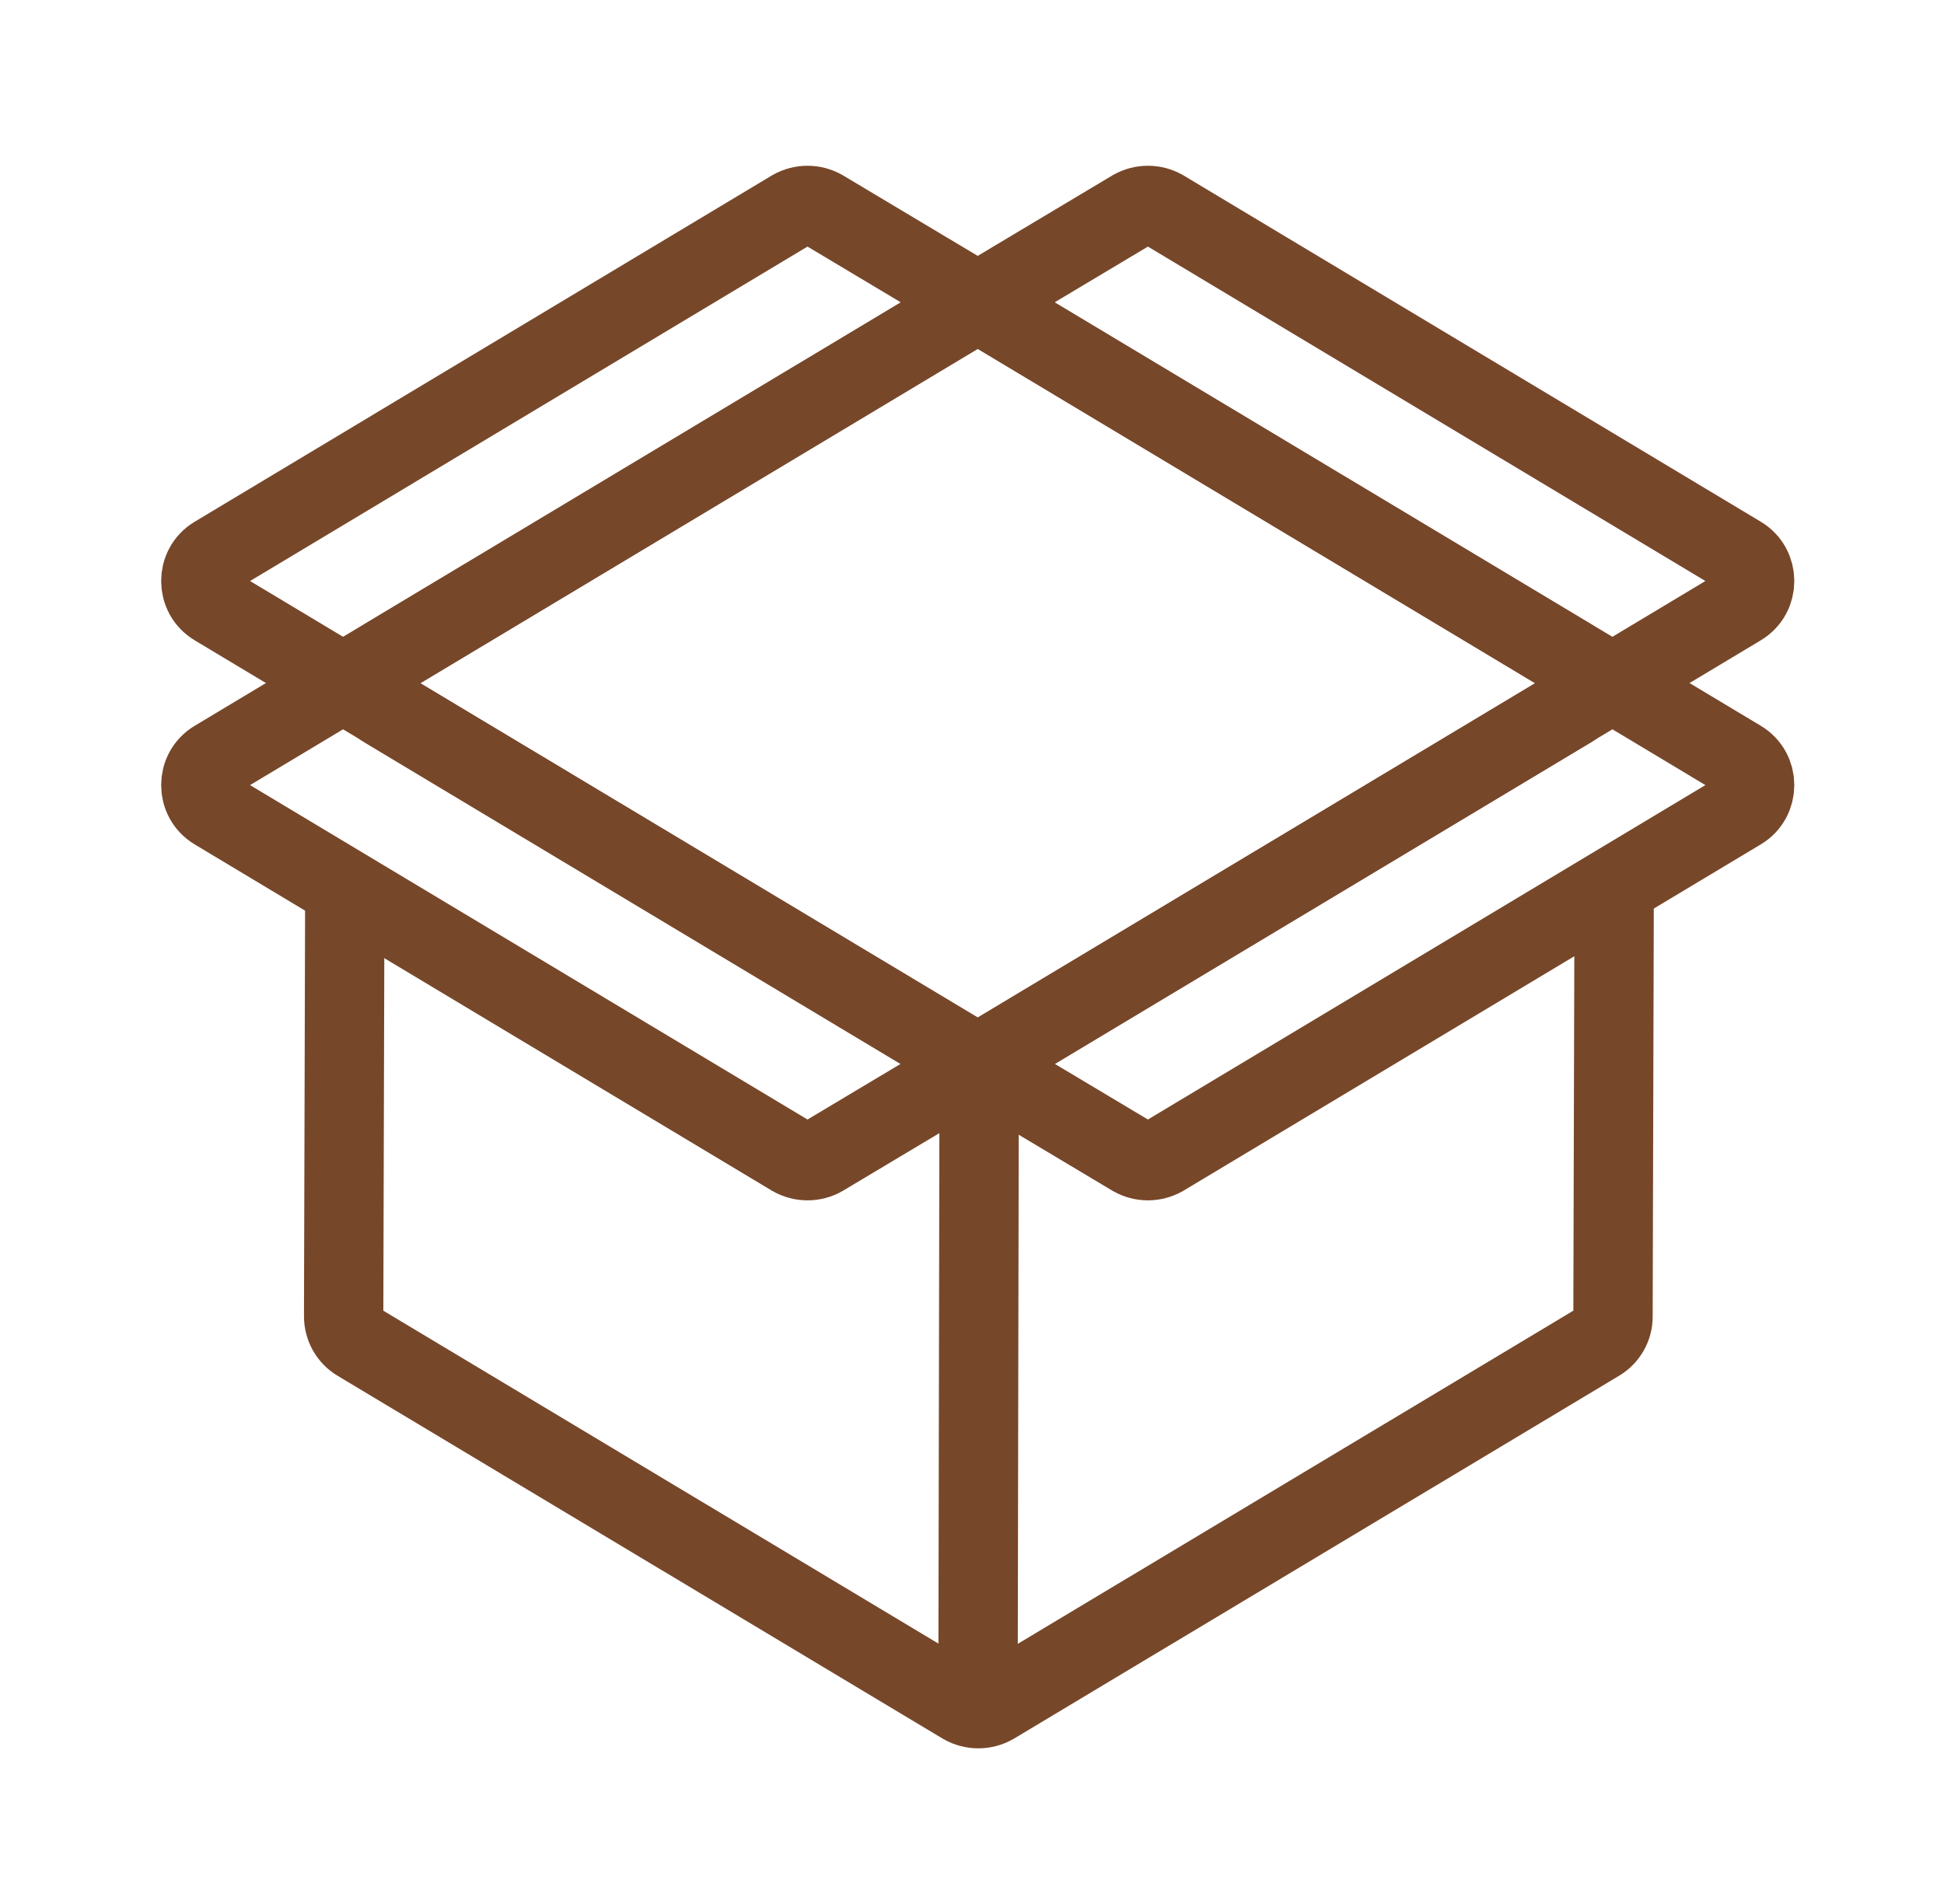
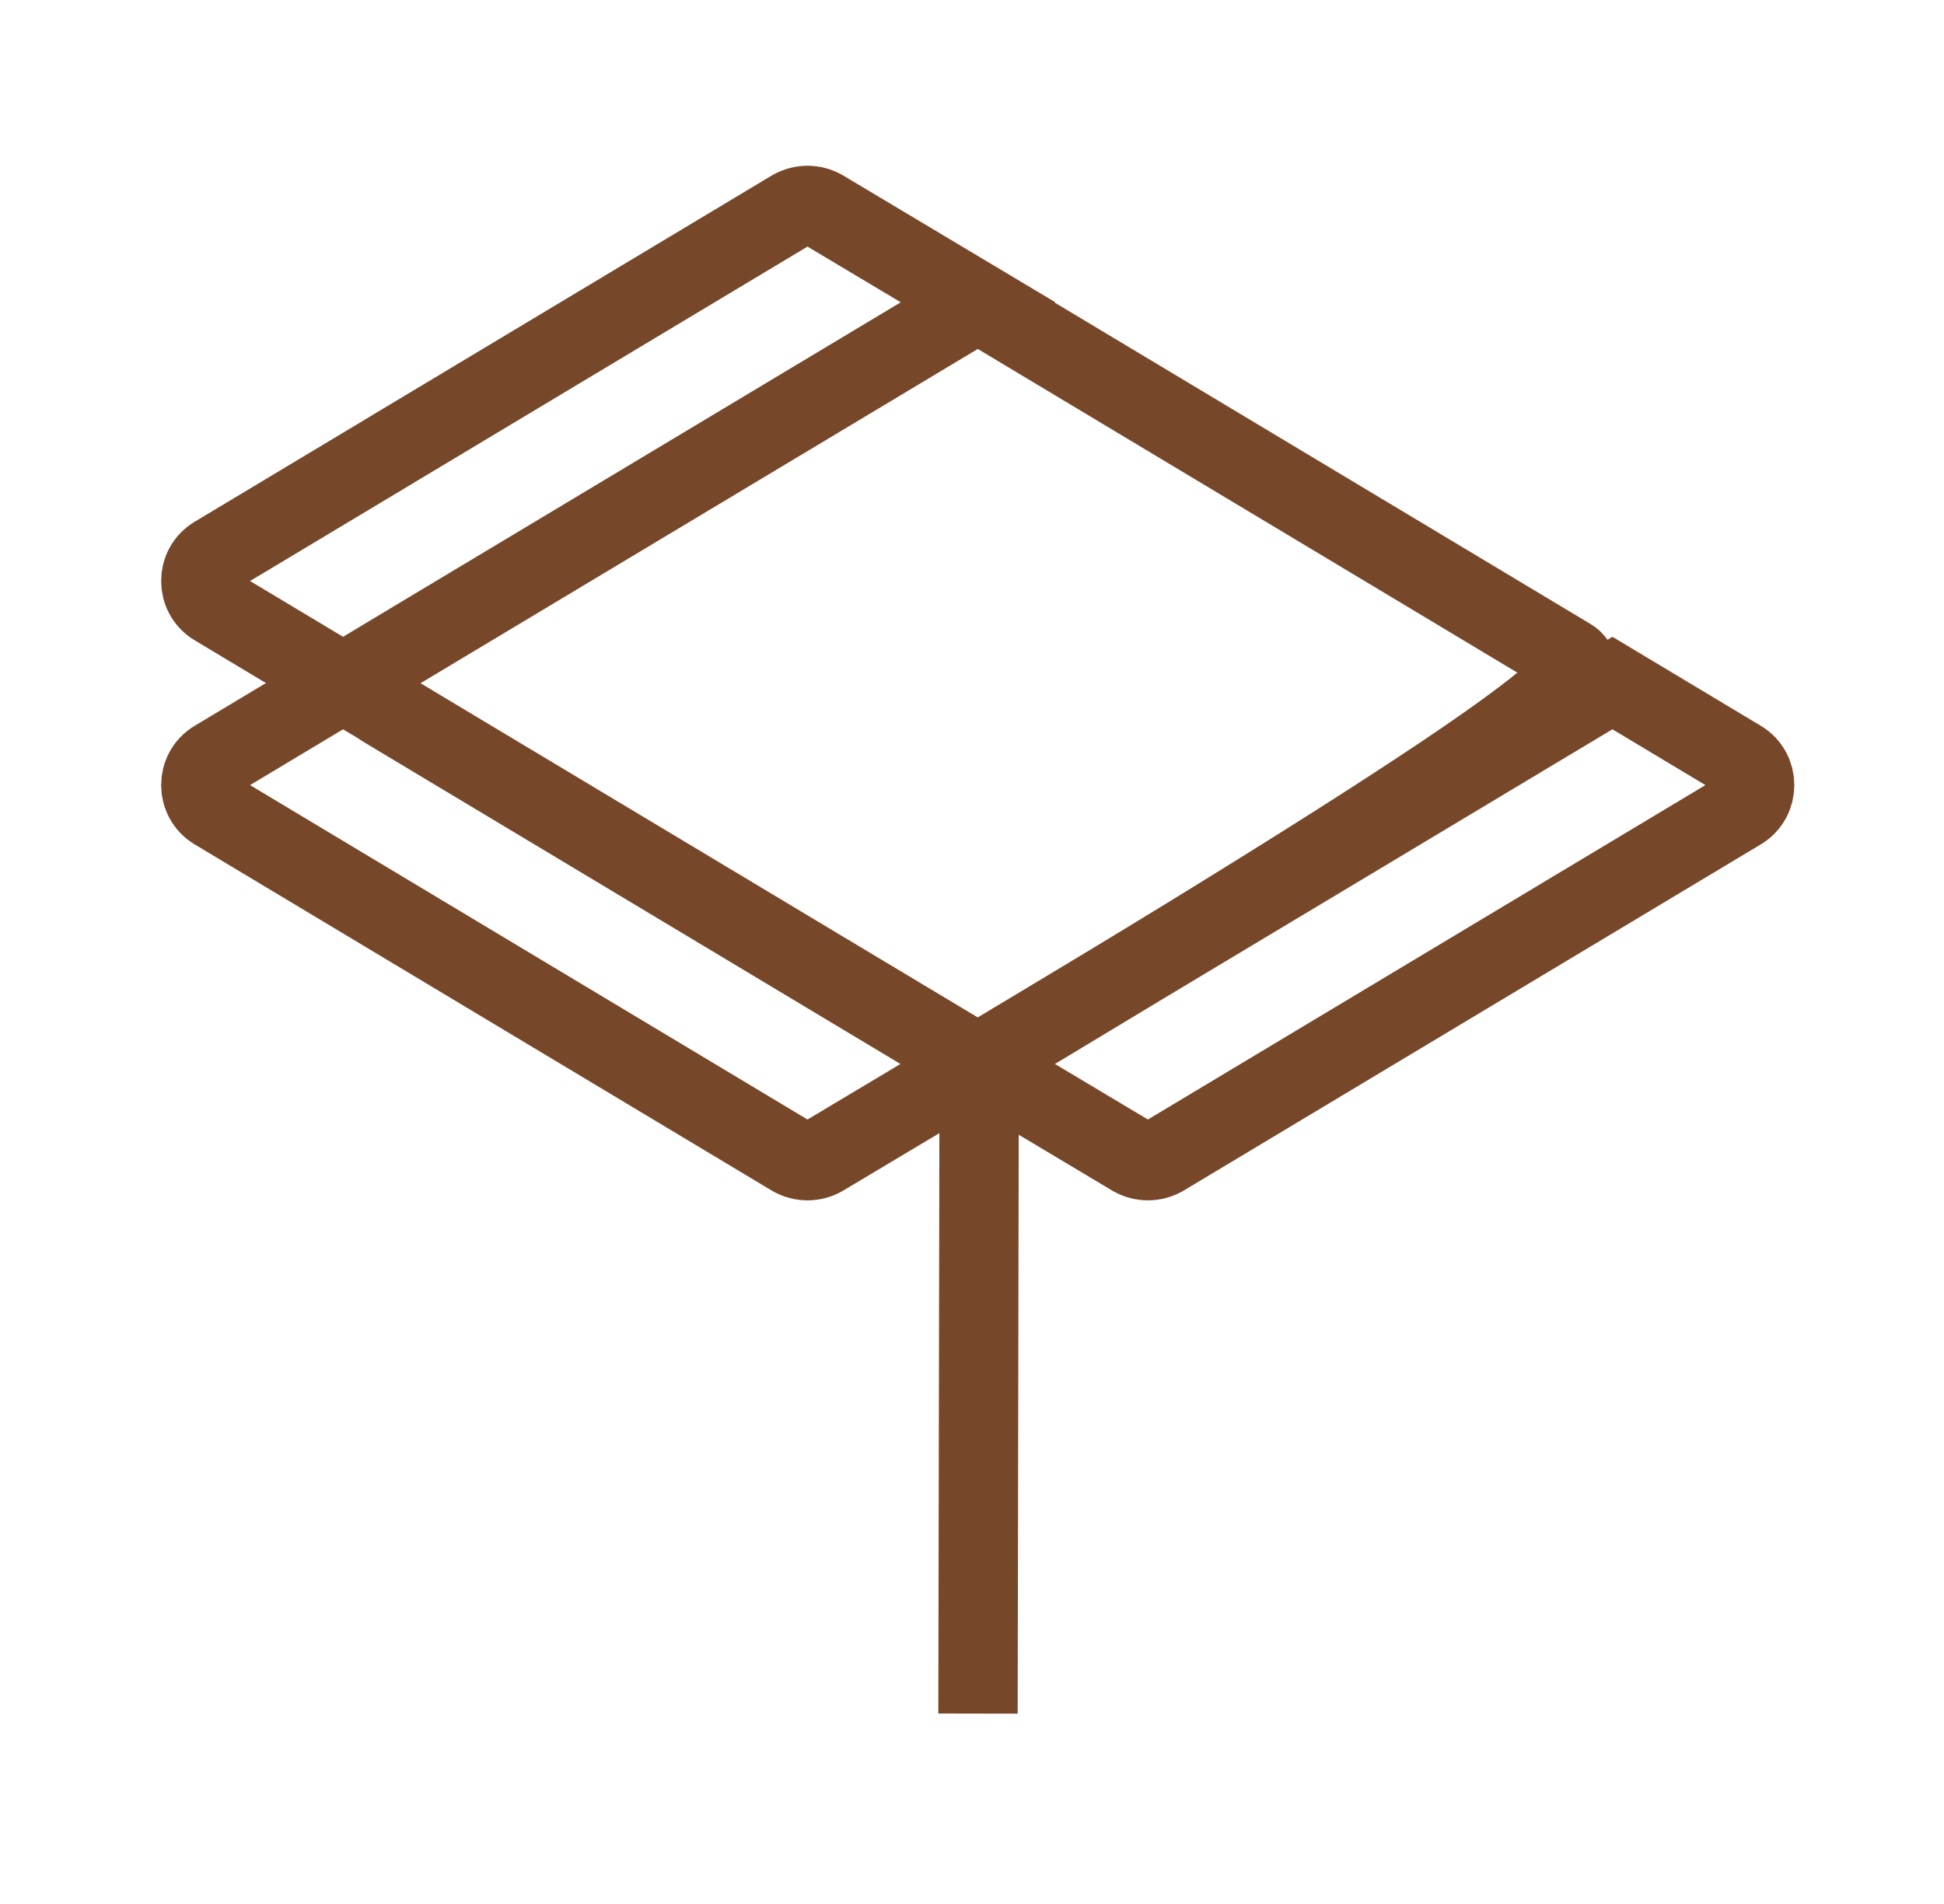
<svg xmlns="http://www.w3.org/2000/svg" width="49" height="48" viewBox="0 0 49 48" fill="none">
  <g clip-path="url(#clip0_481_718)">
    <path d="M24.651 43.2L24.681 26.82" stroke="#77472A" stroke-width="2" stroke-miterlimit="10" />
-     <path d="M8.692 22.185L8.662 33.18C8.662 33.45 8.797 33.69 9.022 33.825L24.277 42.975C24.517 43.11 24.802 43.11 25.042 42.975L40.297 33.825C40.522 33.69 40.657 33.45 40.657 33.195L40.687 22.2" stroke="#77472A" stroke-width="2" stroke-miterlimit="10" />
-     <path d="M9.712 17.865L24.262 26.595C24.502 26.73 24.787 26.73 25.027 26.595L39.577 17.865C40.057 17.58 40.057 16.875 39.577 16.59L25.027 7.86C24.787 7.725 24.502 7.725 24.262 7.86L9.712 16.59C9.232 16.875 9.232 17.58 9.712 17.865Z" stroke="#77472A" stroke-width="2" stroke-miterlimit="10" />
+     <path d="M9.712 17.865L24.262 26.595C24.502 26.73 24.787 26.73 25.027 26.595C40.057 17.58 40.057 16.875 39.577 16.59L25.027 7.86C24.787 7.725 24.502 7.725 24.262 7.86L9.712 16.59C9.232 16.875 9.232 17.58 9.712 17.865Z" stroke="#77472A" stroke-width="2" stroke-miterlimit="10" />
    <path d="M5.422 15.285L8.647 17.22L24.651 7.62L20.736 5.28C20.497 5.145 20.212 5.145 19.971 5.28L5.422 14.01C4.942 14.295 4.942 15 5.422 15.285Z" stroke="#77472A" stroke-width="2" stroke-miterlimit="10" />
-     <path d="M43.867 15.285L40.642 17.22L24.637 7.62L28.552 5.28C28.792 5.145 29.077 5.145 29.317 5.28L43.867 14.01C44.347 14.295 44.347 15 43.867 15.285Z" stroke="#77472A" stroke-width="2" stroke-miterlimit="10" />
    <path d="M43.867 19.155L40.642 17.22L24.637 26.82L28.552 29.16C28.792 29.295 29.077 29.295 29.317 29.16L43.867 20.43C44.347 20.145 44.347 19.44 43.867 19.155Z" stroke="#77472A" stroke-width="2" stroke-miterlimit="10" />
    <path d="M5.422 19.155L8.647 17.22L24.651 26.82L20.736 29.16C20.497 29.295 20.212 29.295 19.971 29.16L5.422 20.43C4.942 20.145 4.942 19.44 5.422 19.155Z" stroke="#77472A" stroke-width="2" stroke-miterlimit="10" />
  </g>
  <defs>
    <clipPath id="clip0_481_718">
      <rect width="48" height="48" fill="white" transform="translate(0.667)" />
    </clipPath>
  </defs>
</svg>